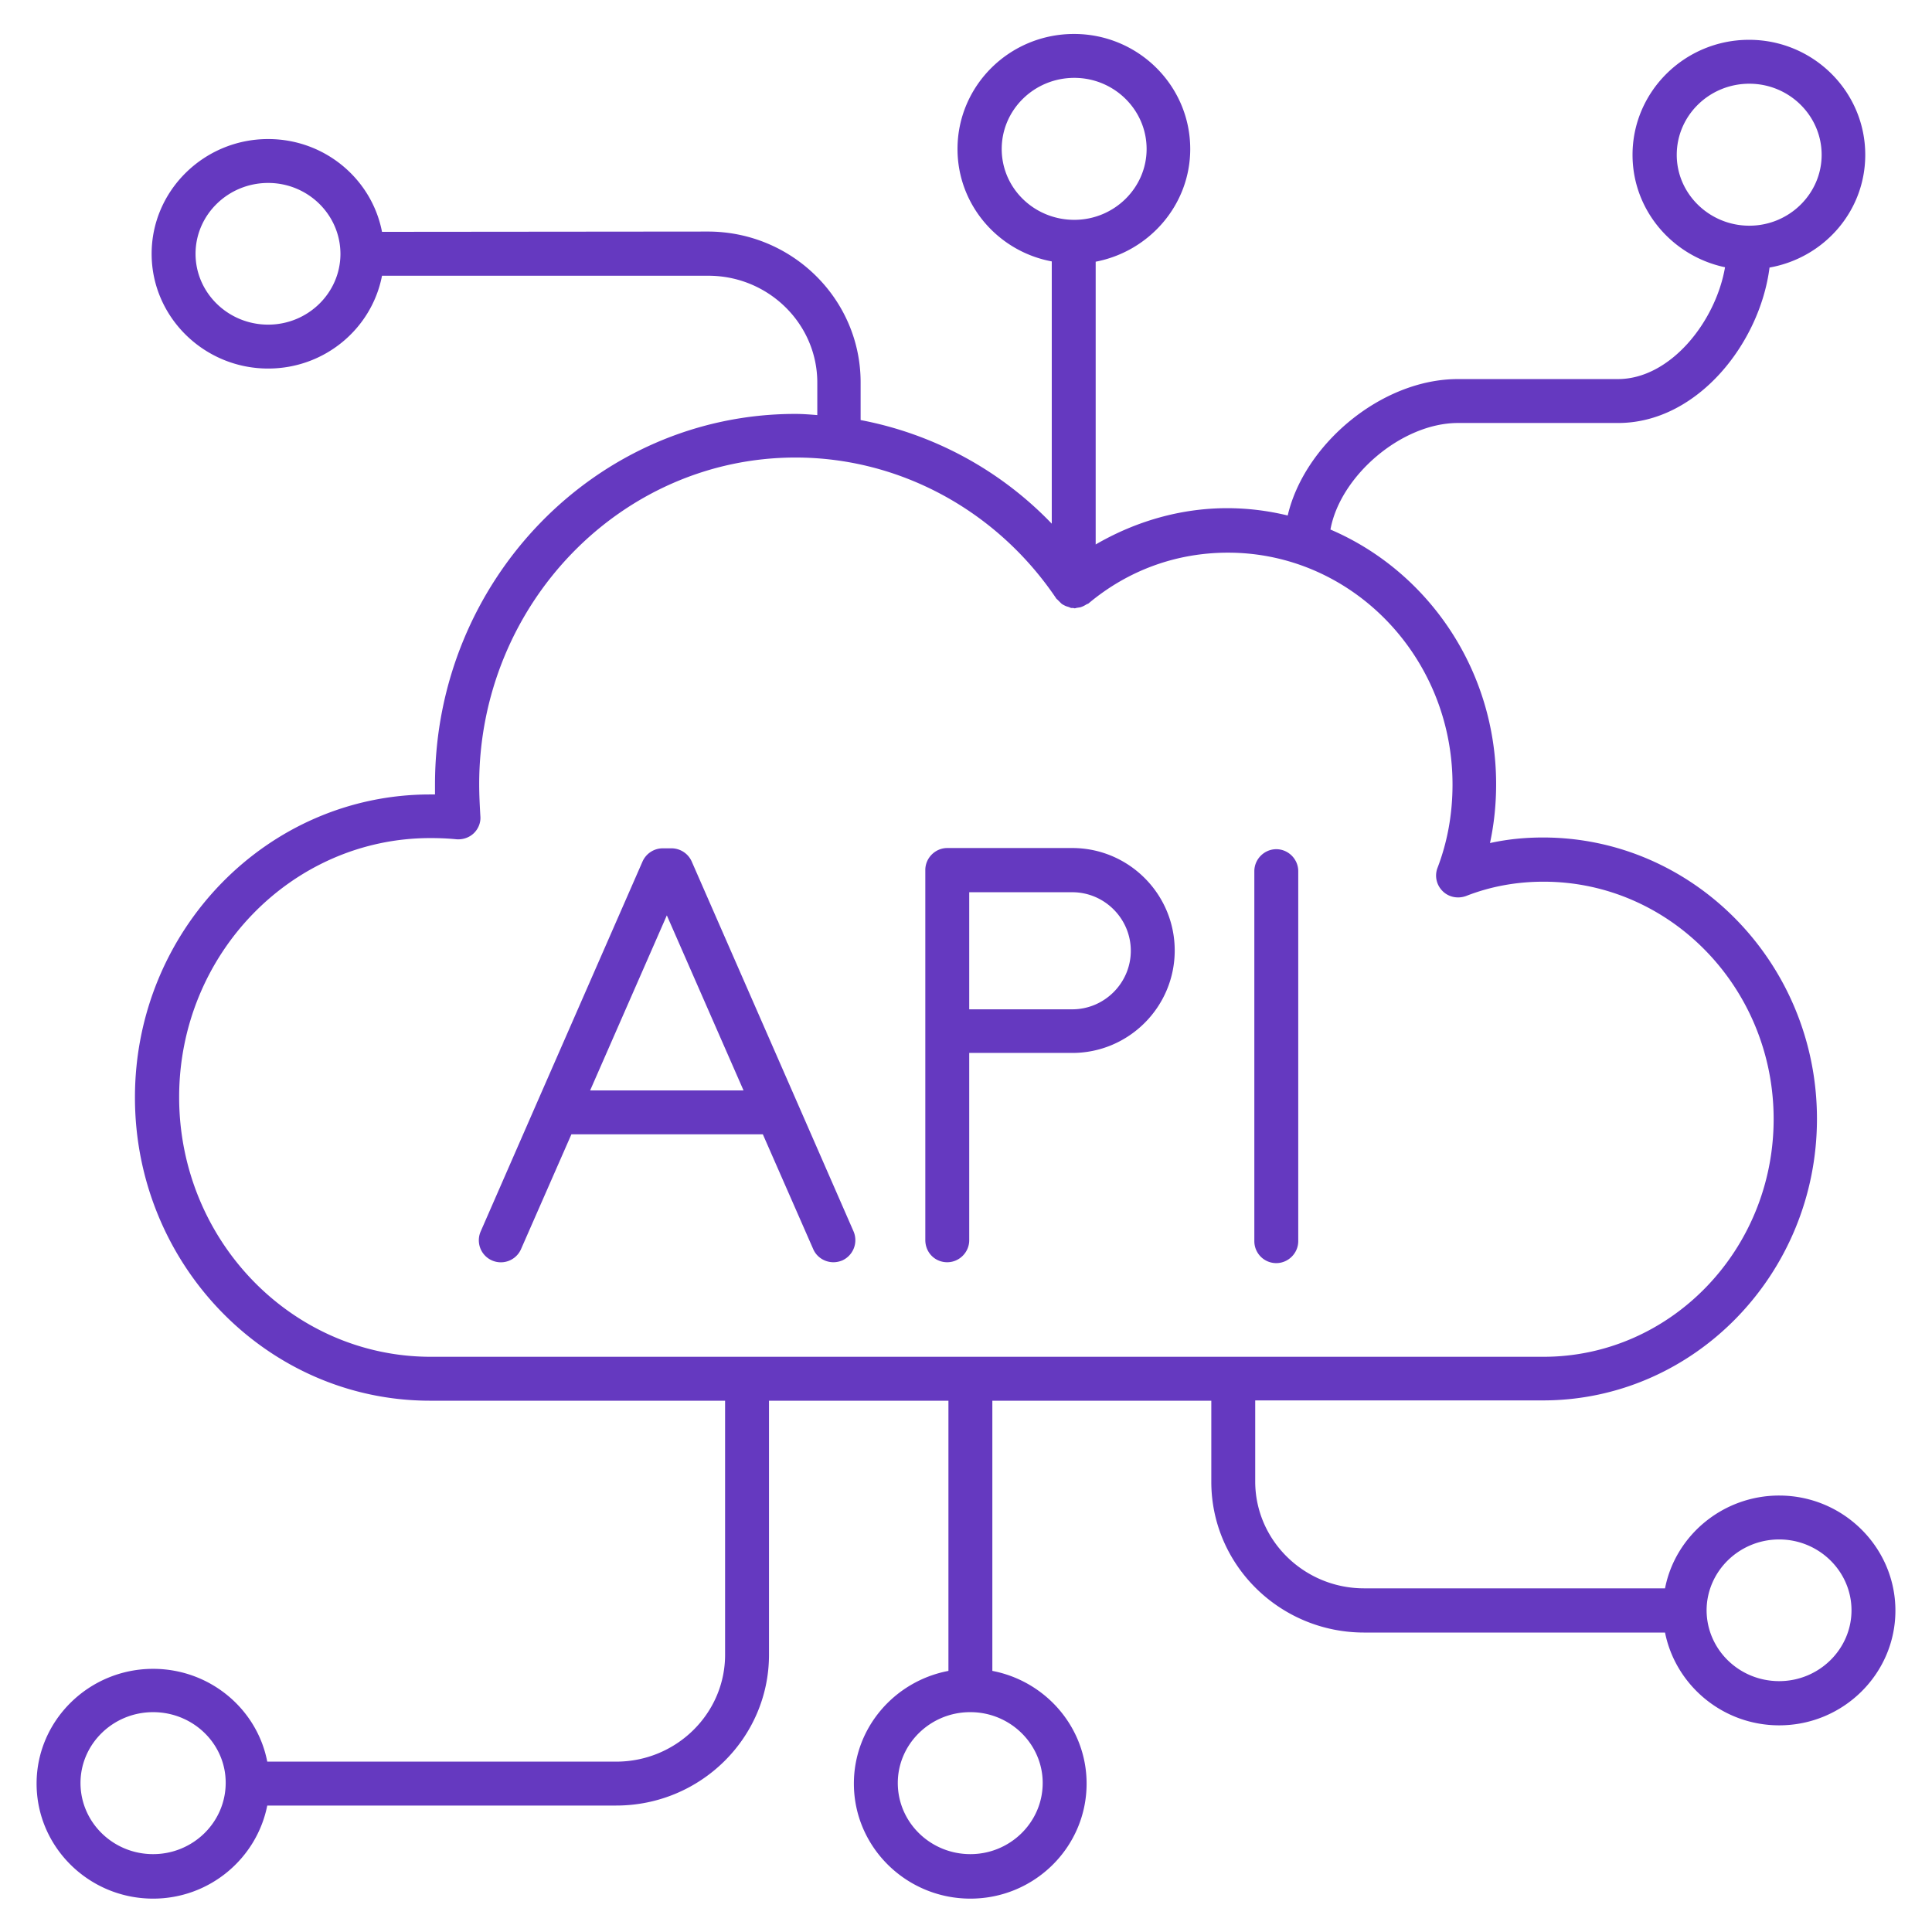
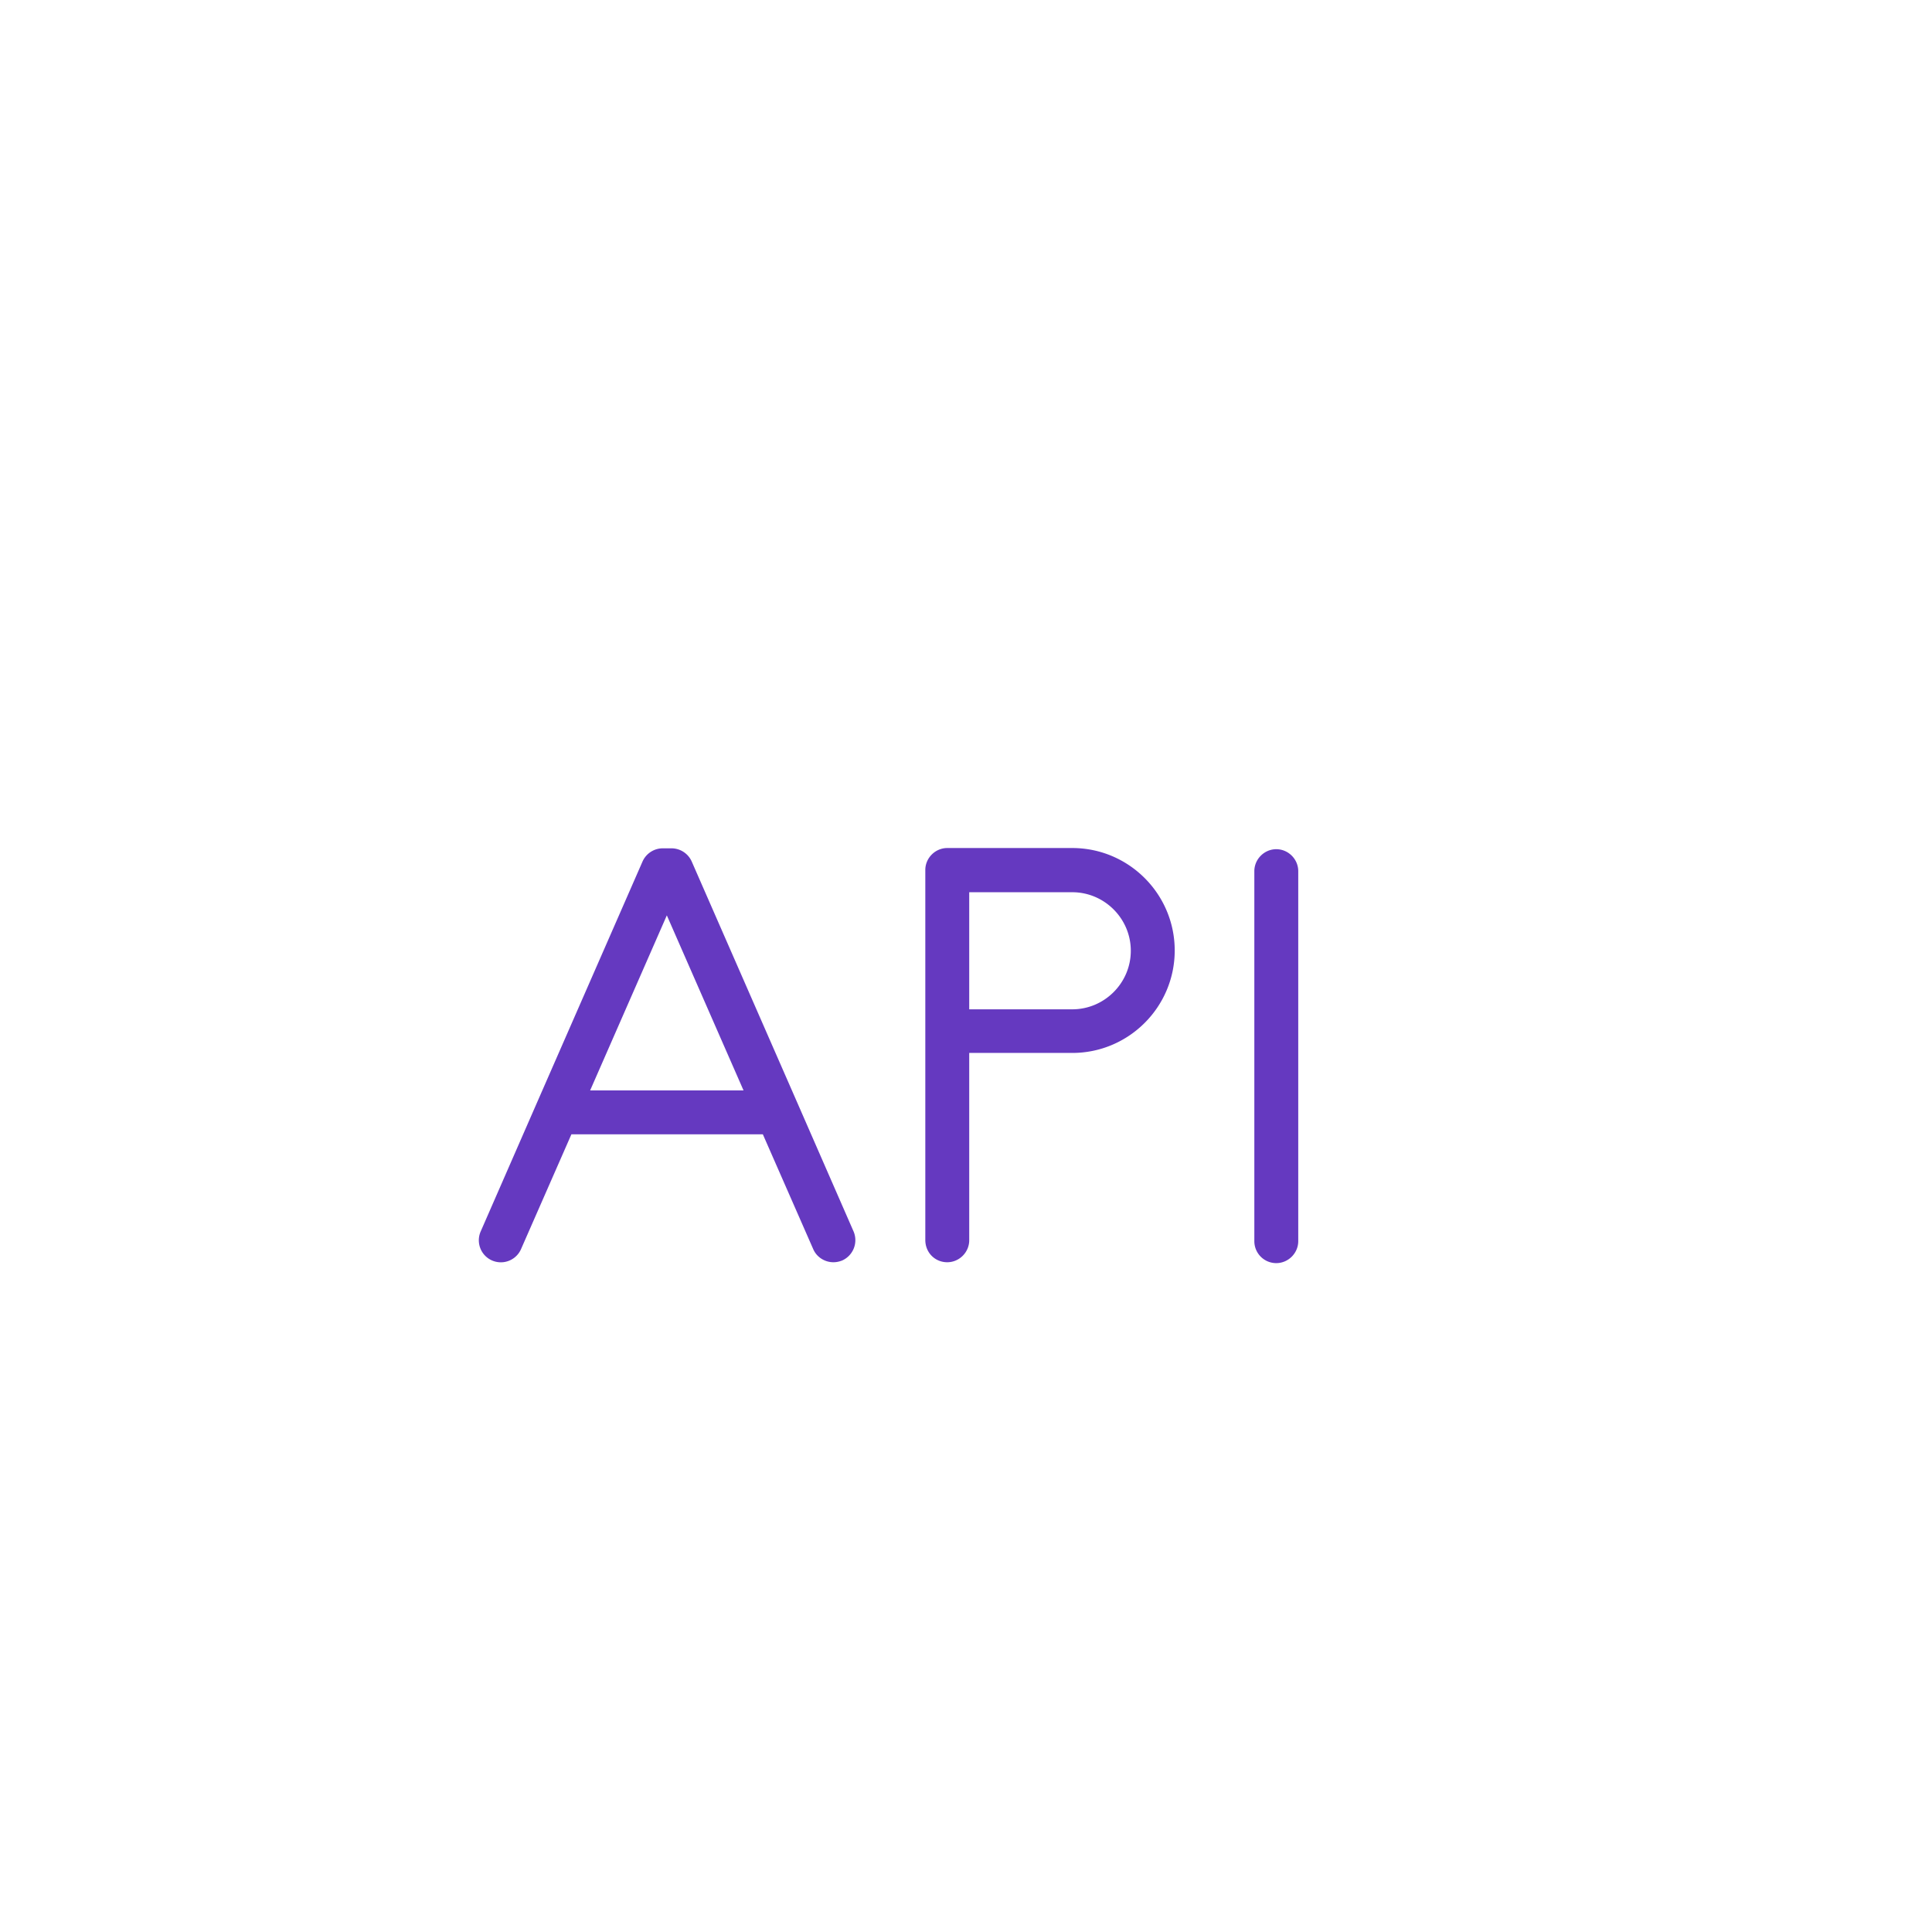
<svg xmlns="http://www.w3.org/2000/svg" version="1.1" width="512" height="512" x="0" y="0" viewBox="0 0 66 66" style="enable-background:new 0 0 512 512" xml:space="preserve" class="">
  <g>
-     <path d="M60.78 51.09c-1.93 0-3.55 1.37-3.9 3.17H46.6c-2.05 0-3.72-1.64-3.72-3.65v-2.77h9.83c5.16 0 9.36-4.32 9.36-9.62s-4.2-9.61-9.36-9.61c-.62 0-1.22.06-1.81.19.14-.65.21-1.32.21-2.01 0-3.92-2.34-7.28-5.66-8.7.33-1.82 2.42-3.64 4.36-3.64h5.47c2.7 0 4.84-2.72 5.17-5.31 1.86-.33 3.27-1.92 3.27-3.85 0-2.17-1.78-3.93-3.97-3.93s-3.98 1.76-3.98 3.93c0 1.89 1.36 3.46 3.16 3.84-.32 1.86-1.87 3.82-3.66 3.82H49.8c-2.6 0-5.24 2.22-5.81 4.66-.66-.16-1.35-.25-2.07-.25-1.59 0-3.13.45-4.49 1.24V8.94c1.83-.35 3.23-1.94 3.23-3.85 0-2.17-1.78-3.93-3.97-3.93-2.2 0-3.98 1.76-3.98 3.93 0 1.91 1.39 3.5 3.22 3.84v8.96a12.21 12.21 0 0 0-6.53-3.54v-1.29c0-2.84-2.34-5.15-5.22-5.15l-11.13.01c-.35-1.81-1.96-3.17-3.89-3.17-2.19 0-3.98 1.76-3.98 3.92s1.79 3.92 3.98 3.92c1.93 0 3.54-1.36 3.89-3.17H24.2c2.05 0 3.72 1.64 3.72 3.65v1.11c-.25-.02-.5-.04-.75-.04-6.79 0-12.31 5.68-12.31 12.66v.34h-.17c-5.56 0-10.08 4.64-10.08 10.35s4.52 10.36 10.08 10.36h10.08v8.68c0 2.01-1.67 3.65-3.72 3.65H9.13c-.35-1.81-1.97-3.17-3.9-3.17-2.19 0-3.98 1.76-3.98 3.92 0 2.17 1.79 3.93 3.98 3.93 1.93 0 3.54-1.37 3.9-3.18h11.92c2.88 0 5.22-2.31 5.22-5.15v-8.68h6.13v9.23c-1.84.35-3.23 1.94-3.23 3.85 0 2.17 1.79 3.93 3.98 3.93s3.97-1.76 3.97-3.93c0-1.91-1.39-3.5-3.22-3.85v-9.23h7.48v2.77c0 2.84 2.34 5.15 5.22 5.15h10.28c.36 1.8 1.97 3.17 3.9 3.17 2.19 0 3.97-1.76 3.97-3.92s-1.78-3.93-3.97-3.93zm-3.5-45.8c0-1.34 1.11-2.43 2.48-2.43 1.36 0 2.47 1.09 2.47 2.43 0 1.33-1.11 2.42-2.47 2.42h-.02c-1.35-.01-2.46-1.09-2.46-2.42zm-48.12 5.8c-1.37 0-2.48-1.09-2.48-2.42s1.11-2.42 2.48-2.42c1.36 0 2.46 1.08 2.47 2.41v.03c-.01 1.32-1.11 2.4-2.47 2.4zM5.23 63.34c-1.37 0-2.48-1.09-2.48-2.43 0-1.33 1.11-2.42 2.48-2.42s2.48 1.08 2.48 2.41v.02c-.01 1.34-1.12 2.42-2.48 2.42zm30.39-2.43c0 1.34-1.11 2.43-2.47 2.43-1.37 0-2.48-1.09-2.48-2.43 0-1.33 1.11-2.42 2.47-2.42h.01c1.36 0 2.47 1.09 2.47 2.42zm-1.4-55.82c0-1.34 1.11-2.43 2.48-2.43 1.36 0 2.47 1.09 2.47 2.43 0 1.33-1.11 2.42-2.47 2.42-1.37 0-2.48-1.08-2.48-2.42zM6.12 37.48c0-4.88 3.85-8.85 8.58-8.85.29 0 .58.01.88.04.22.02.44-.05.6-.2s.25-.37.23-.59c-.02-.36-.04-.72-.04-1.09 0-6.15 4.85-11.16 10.81-11.16 3.54 0 6.87 1.8 8.9 4.81.01.02.03.03.05.05l.12.12c.03.03.07.05.11.07.05.03.1.04.16.06.03.01.05.03.09.03h.05c.02 0 .03.01.05.01.04 0 .07-.02.11-.02.05-.01.09-.01.13-.03.06-.02.11-.05.16-.08.03-.02.06-.02.08-.04 1.35-1.13 3-1.73 4.76-1.73 4.23 0 7.67 3.55 7.67 7.92 0 1-.17 1.95-.51 2.84-.11.28-.04.59.17.8s.52.27.8.17c.84-.33 1.73-.49 2.65-.49 4.34 0 7.86 3.64 7.86 8.11 0 4.48-3.53 8.12-7.86 8.12H14.7c-4.74-.01-8.58-3.99-8.58-8.87zm54.66 19.95c-1.37 0-2.47-1.08-2.48-2.41V55c.01-1.33 1.12-2.41 2.48-2.41s2.47 1.09 2.47 2.42-1.11 2.42-2.47 2.42z" fill="#6539c0" opacity="1" data-original="#000000" class="" />
    <path d="m26.06 38.75 1.72 3.92c.12.28.4.45.69.45.1 0 .2-.02.3-.06a.76.76 0 0 0 .39-.99l-1.91-4.37-3.62-8.27a.758.758 0 0 0-.69-.45h-.3c-.3 0-.57.18-.69.45l-3.62 8.27-1.91 4.37a.751.751 0 1 0 1.38.6l1.72-3.92zm-3.28-7.48 2.62 5.98h-5.24zM43.6 43.15c.41 0 .75-.34.75-.75V29.76c0-.41-.34-.75-.75-.75s-.75.34-.75.75V42.4c0 .41.33.75.75.75zM32.36 43.12c.41 0 .75-.34.75-.75v-6.4h3.52c1.93 0 3.5-1.57 3.5-3.5s-1.57-3.5-3.5-3.5h-4.27c-.41 0-.75.34-.75.75v12.64c0 .43.33.76.75.76zm.75-12.64h3.52c1.1 0 2 .9 2 2s-.9 2-2 2h-3.52z" fill="#6539c0" opacity="1" data-original="#000000" class="" />
  </g>
</svg>